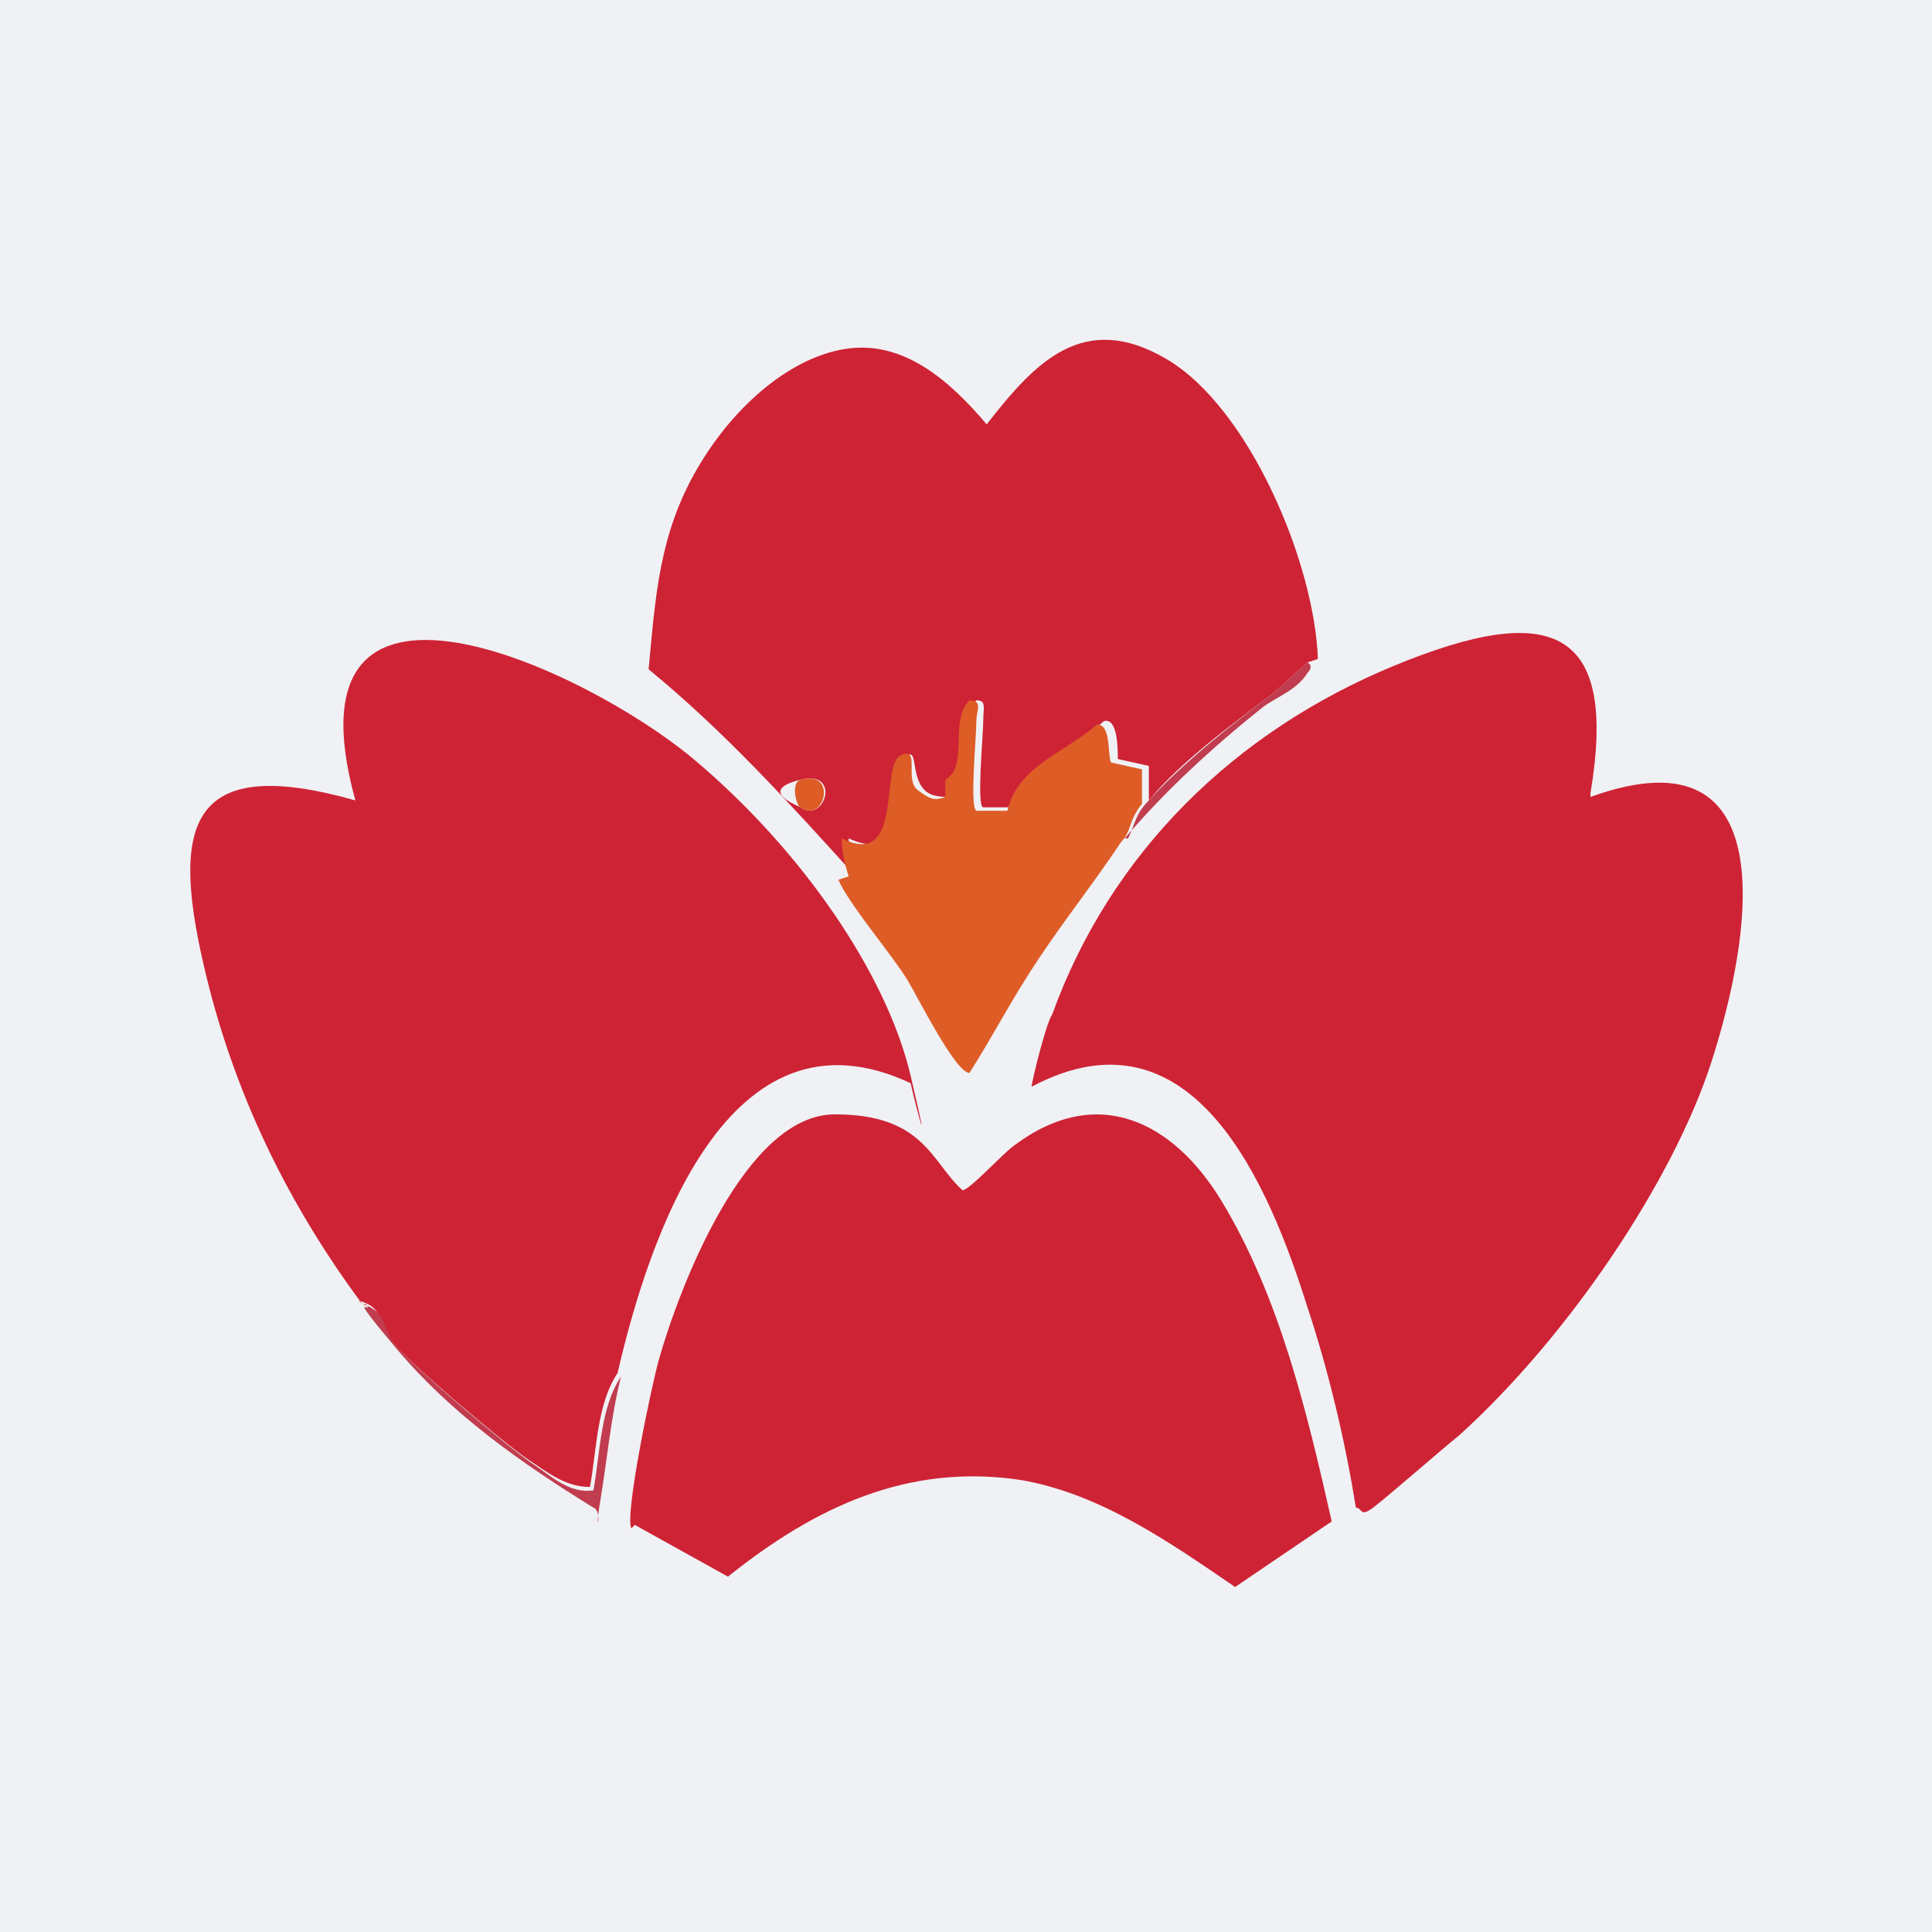
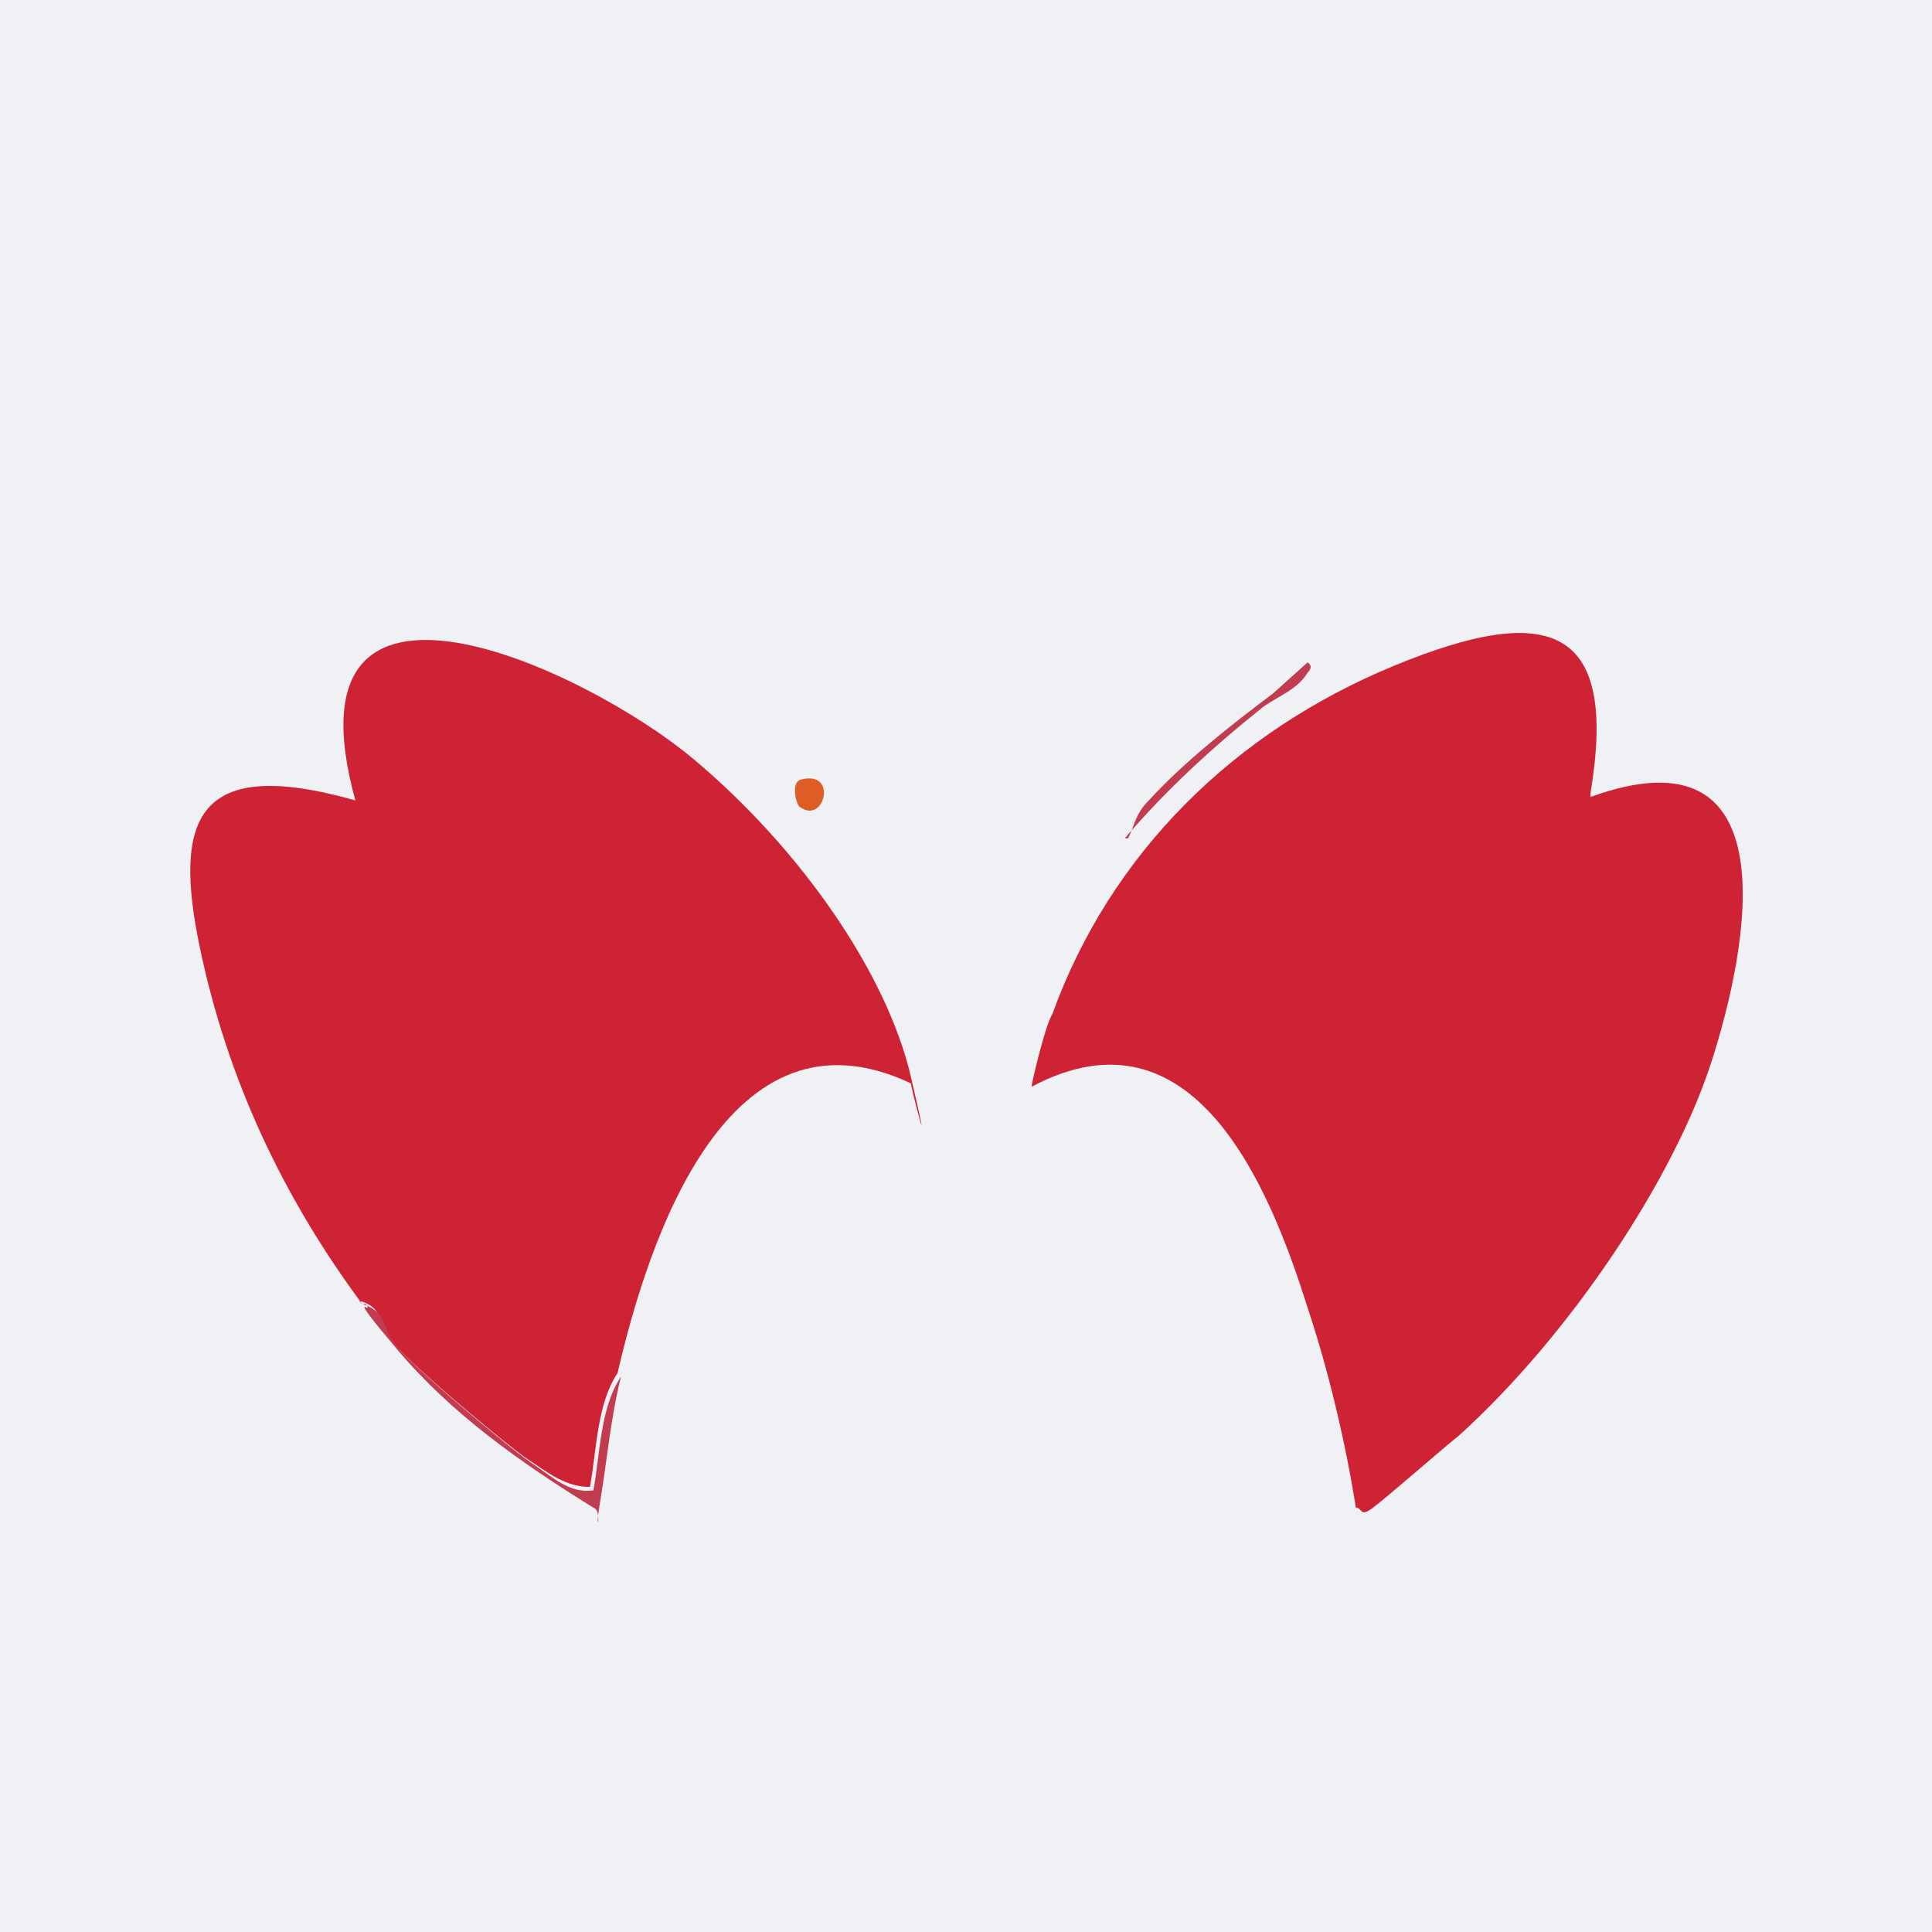
<svg xmlns="http://www.w3.org/2000/svg" id="Layer_1" version="1.1" viewBox="0 0 56 56">
  <defs>
    <style>
      .st0 {
        fill: #de5d27;
      }

      .st1 {
        fill: #f0f1f4;
      }

      .st2 {
        fill: #ce2335;
      }

      .st3 {
        fill: #c03c4e;
      }
    </style>
  </defs>
  <rect class="st1" x="0" width="56" height="56" />
  <g>
    <path class="st2" d="M46.1,23.1c5.8-2.1,4.6,4.3,3.5,7.7s-4.1,7.9-7.3,10.8c-.5.4-2.1,1.8-2.5,2.1s-.3,0-.5,0c-.3-1.9-.8-4-1.4-5.8-1.1-3.5-3.3-8.9-8-6.4,0-.1.4-1.8.6-2.1,1.7-4.7,5.3-8.2,9.9-10.1s6.5-1.1,5.7,3.7Z" />
    <path class="st2" d="M10.5,37.8c-2.3-3.1-3.9-6.5-4.7-10.3s-.1-5.6,4.5-4.3c-2.2-8,6.7-3.8,9.8-1.2s5.6,6.2,6.3,9.2,0,.3,0,.2c-5.3-2.5-7.6,4.5-8.5,8.4-.6.9-.6,2.2-.8,3.3-.7,0-1.2-.4-1.8-.8s-3.6-2.9-4-3.5-.2-.9-.9-1.1Z" />
-     <path class="st2" d="M37.9,19.2l-1,.9c-1.2.9-2.7,2-3.6,3.1v-1c0,0-.9-.2-.9-.2,0-.3,0-1.2-.4-1.1-.9.8-2.3,1.2-2.6,2.5h-.9c-.2,0,0-2.1,0-2.5s.1-.6-.2-.6c-.6.6,0,1.9-.7,2.3v.5c-.3,0-.6,0-.8-.2-.4-.4-.2-1.2-.5-1-.6.3.2,3.3-1.7,2.4,0,.4,0,.8.2,1.1-1.9-2.1-3.8-4.2-6-6,.2-2.1.3-3.9,1.4-5.8s2.8-3.3,4.4-3.5,2.9.9,4,2.2c1.4-1.8,2.8-3.3,5.2-1.9s4.3,5.9,4.4,8.7ZM23.2,23.4c.7.5,1.2-1.1,0-.8s-.2.7,0,.8Z" />
-     <path class="st2" d="M18.3,44.3c-.2-.4.6-4.2.8-4.9.6-2.1,2.5-7.1,5.1-7.1s2.8,1.4,3.7,2.2c.2,0,1.2-1.1,1.5-1.3,2.4-1.8,4.6-.7,6,1.6,1.7,2.8,2.5,6.2,3.2,9.3l-2.8,1.9c-1.9-1.3-3.9-2.7-6.2-3.1-3.3-.5-6,.8-8.5,2.8l-2.7-1.5Z" />
-     <path class="st0" d="M24.6,25.4c-.1-.3-.2-.7-.2-1.1,1.8.9,1.1-2.1,1.7-2.4s.1.7.5,1,.5.3.8.2v-.5c.7-.4.1-1.7.7-2.3.4,0,.2.3.2.6,0,.5-.2,2.5,0,2.6h.9c.3-1.3,1.7-1.7,2.6-2.5.4,0,.3.8.4,1.1l.9.2v1c-.4.5-.3.8-.6,1.1-.8,1.2-1.6,2.2-2.4,3.4s-1.3,2.2-2,3.3c-.4,0-1.5-2.2-1.8-2.7-.5-.8-1.7-2.2-2-2.9Z" />
    <path class="st3" d="M10.5,37.8c.7.2.6.7.9,1.1.4.6,3.4,3.1,4,3.5s1.1.9,1.8.8c.2-1.1.2-2.4.8-3.3-.3,1.2-.4,2.4-.6,3.6s.1.3-.2.2c-2.1-1.3-4.1-2.7-5.7-4.6s-.6-.9-.9-1.3Z" />
    <path class="st3" d="M32.7,24.3c.2-.4.2-.7.6-1.1,1-1.1,2.4-2.2,3.6-3.1l1-.9s.2.1,0,.3c-.3.5-.9.7-1.3,1-1.5,1.2-2.8,2.4-4,3.8Z" />
    <path class="st0" d="M23.2,23.4c-.1,0-.3-.7,0-.8,1.1-.3.7,1.3,0,.8Z" />
  </g>
</svg>